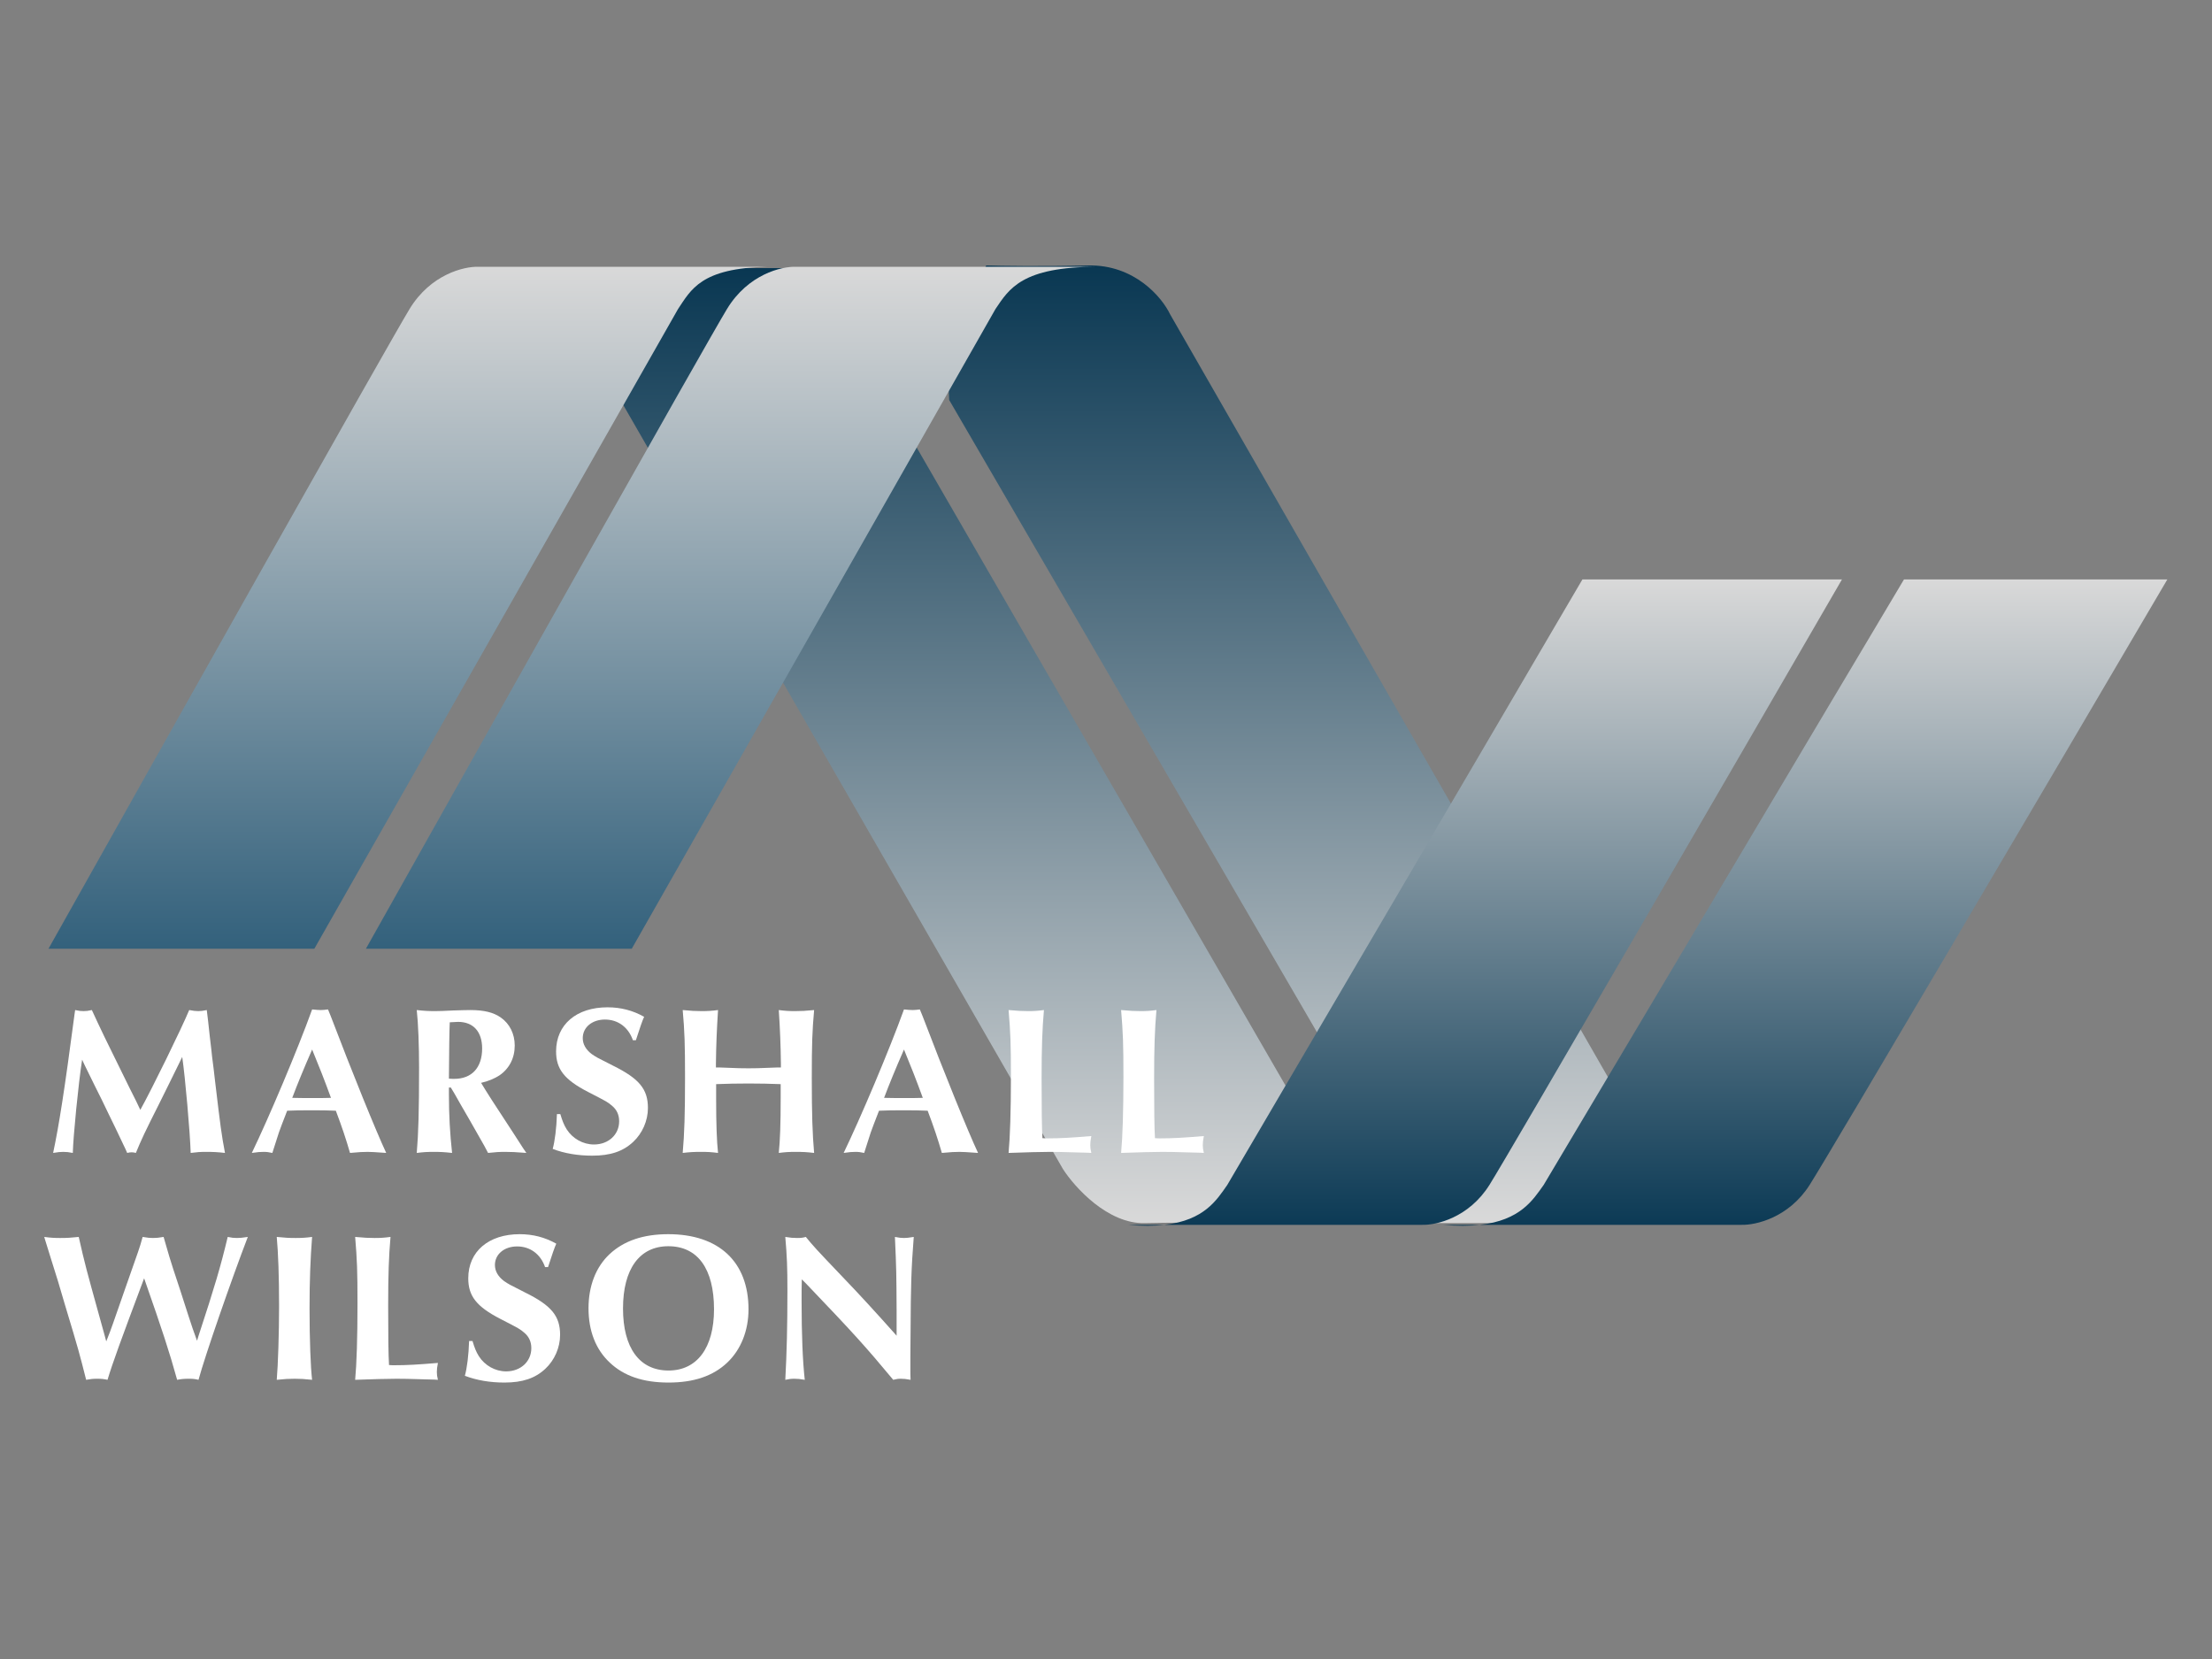
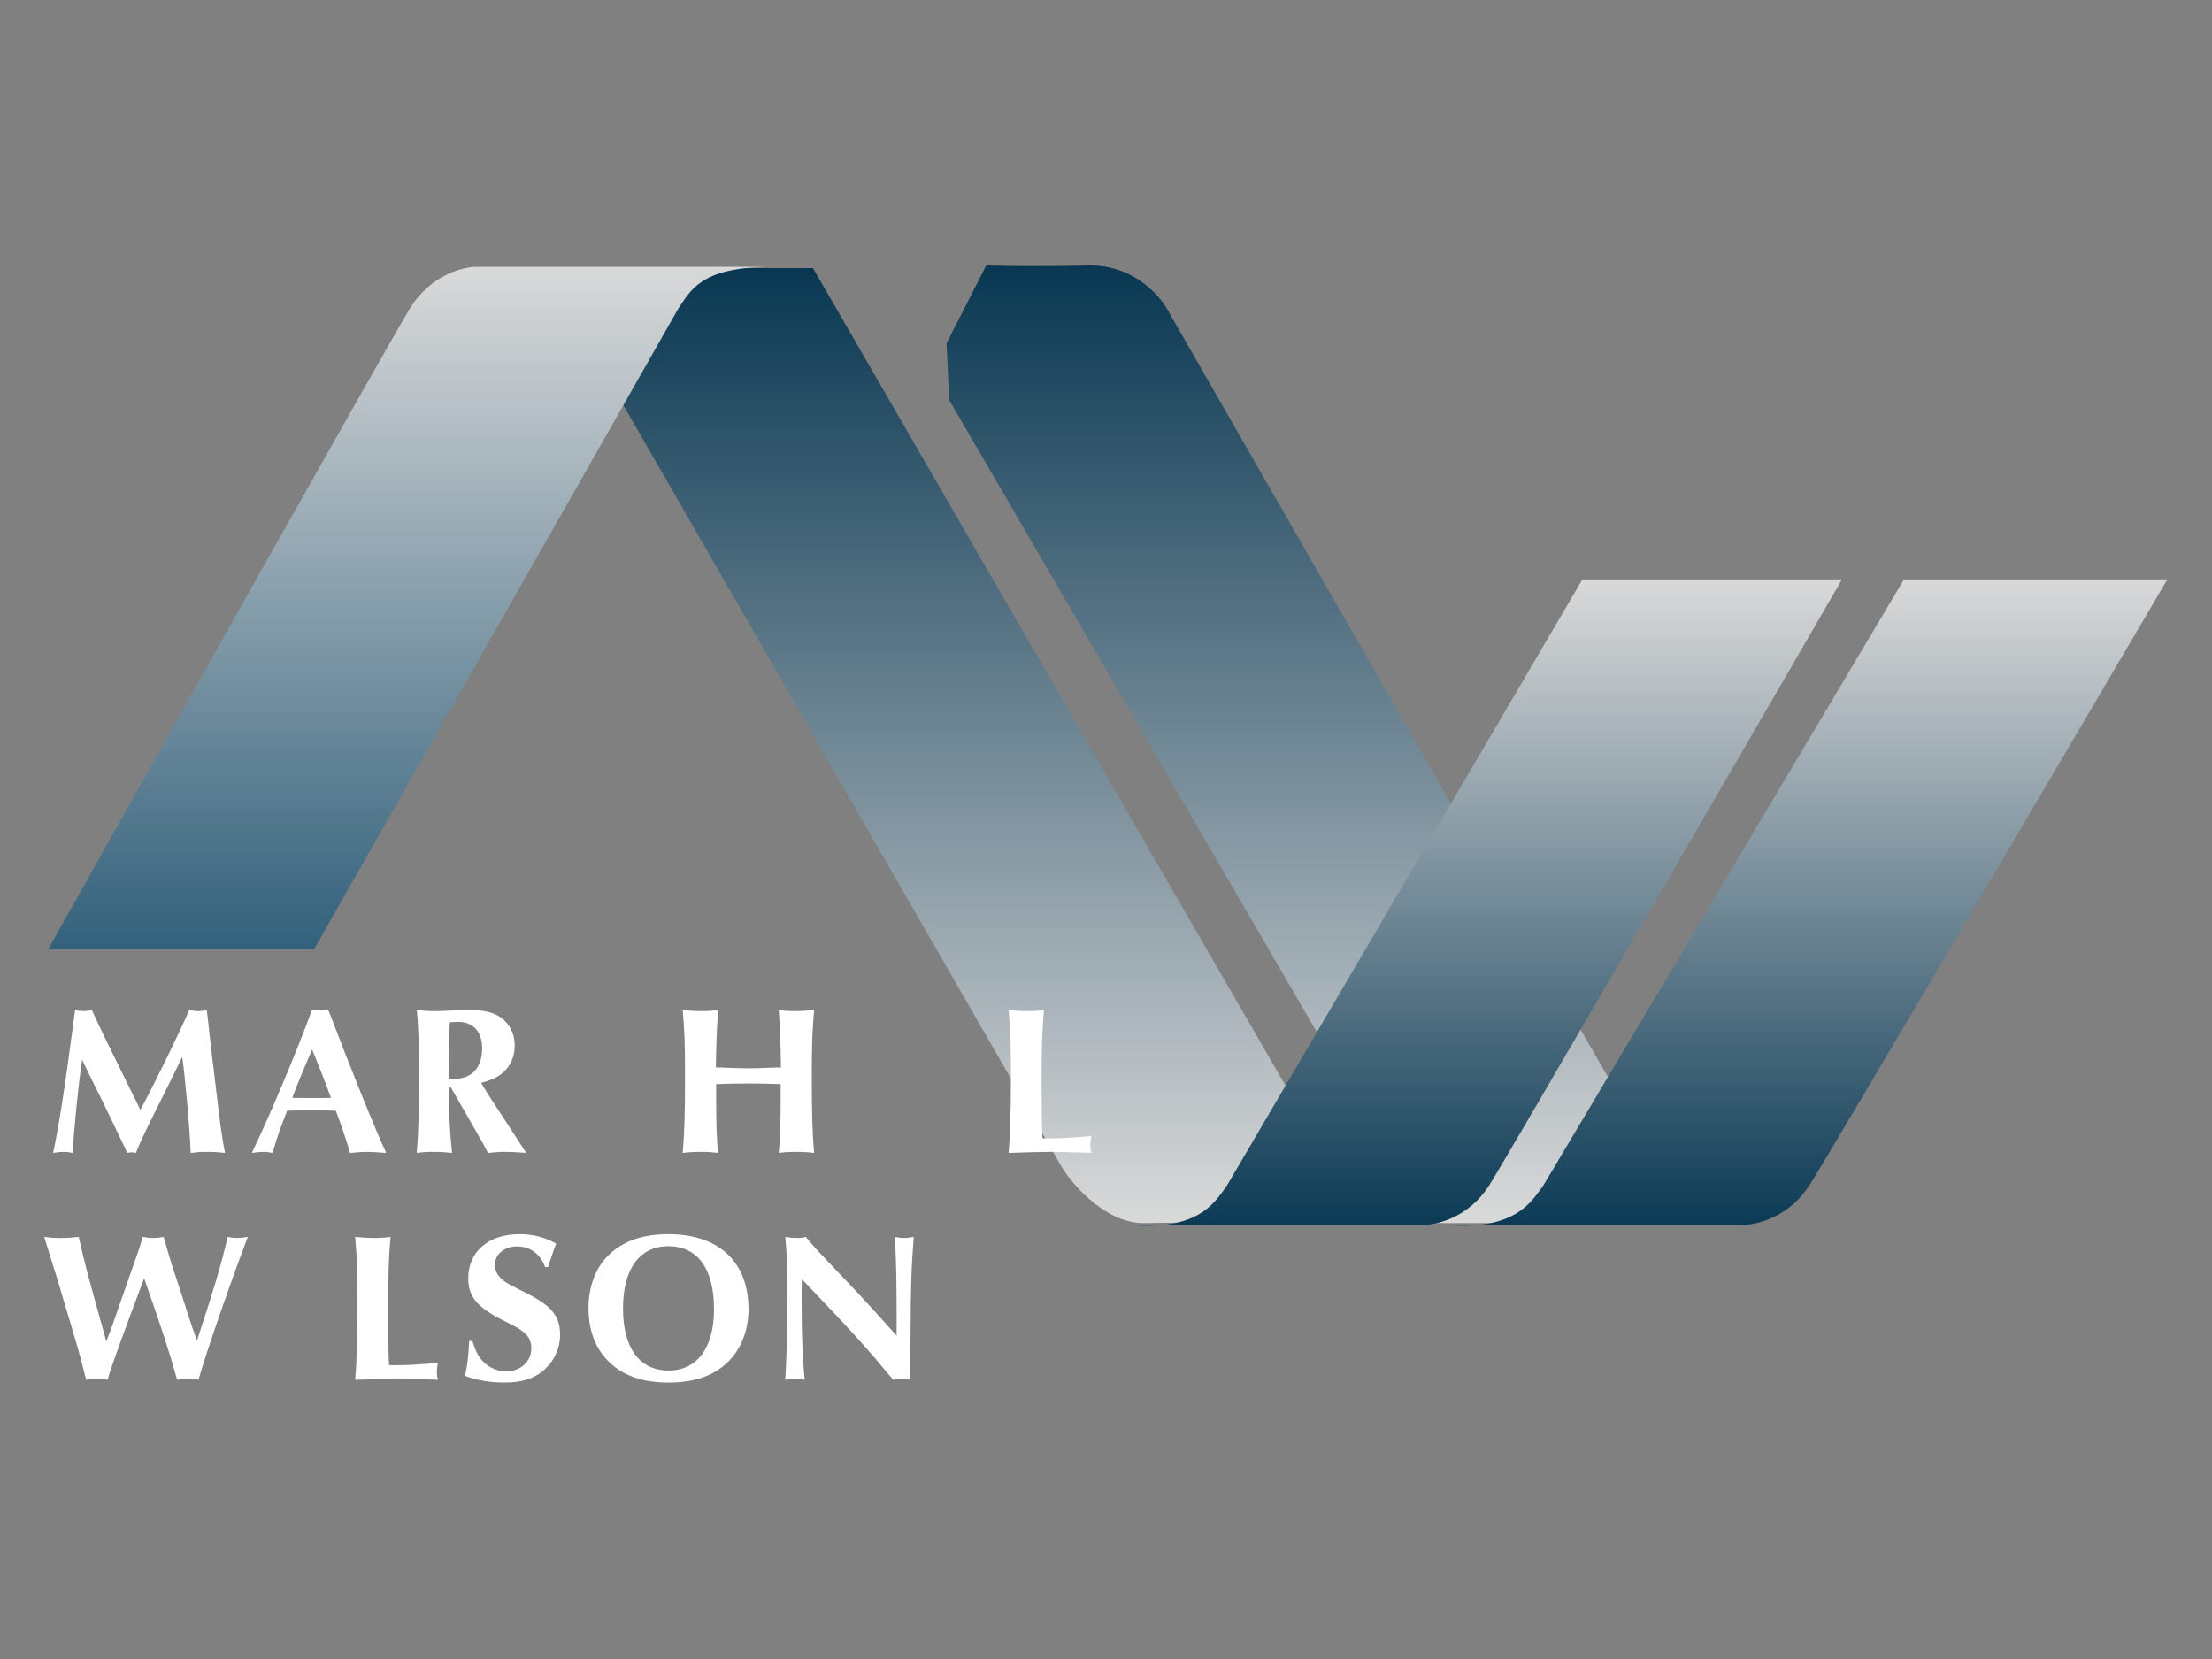
<svg xmlns="http://www.w3.org/2000/svg" width="200" height="150" viewBox="0 0 200 150" fill="none">
  <rect x="0" y="0" width="200" height="150" fill="#808080" stroke="none" />
  <g clip-path="url(#clip0_2431_2477)">
    <path d="M96.107 105.698L49.228 24.241H73.505L116.318 98.304L126.483 110.588C120.224 110.548 106.87 110.493 103.522 110.588C100.173 110.683 97.183 107.368 96.107 105.698Z" fill="url(#paint0_linear_2431_2477)" />
    <path d="M105.794 28.415L145.975 98.423L147.172 103.671L141.192 110.588H129.114L85.822 36.167L85.584 31.039L89.171 24.002C90.486 24.042 94.17 24.098 98.379 24.002C102.589 23.907 105.076 26.904 105.794 28.415Z" fill="url(#paint1_linear_2431_2477)" />
    <path d="M28.42 85.782H4.383C14.468 67.812 35.117 31.087 37.031 27.938C38.944 24.79 41.974 24.082 43.249 24.122H69.411C69.762 24.115 70.129 24.115 70.515 24.122H69.411C63.358 24.232 62.475 26.21 61.307 27.938L28.42 85.782Z" fill="url(#paint2_linear_2431_2477)" />
    <path d="M172.152 52.387H195.964C185.973 69.394 165.518 104.152 163.623 107.132C161.727 110.112 158.726 110.782 157.462 110.744H133.806C132.867 110.849 131.762 110.86 130.452 110.744H133.806C137.452 110.337 138.601 108.508 139.574 107.132L172.152 52.387Z" fill="url(#paint3_linear_2431_2477)" />
-     <path d="M57.121 85.781H33.084C43.169 67.812 63.819 31.086 65.732 27.938C67.645 24.789 70.675 24.082 71.951 24.121H99.217C92.4 24.121 91.244 26.109 90.008 27.938L57.121 85.781Z" fill="url(#paint4_linear_2431_2477)" />
    <path d="M143.077 52.387H166.545C156.698 69.394 136.538 104.152 134.671 107.132C132.802 110.112 129.845 110.782 128.599 110.744H105.285C104.359 110.849 103.27 110.86 101.979 110.744H105.285C108.878 110.337 110.01 108.508 110.969 107.132L143.077 52.387Z" fill="url(#paint5_linear_2431_2477)" />
    <path d="M72.898 116.075L72.496 115.674C72.477 116.361 72.477 116.818 72.477 117.62C72.477 120.654 72.573 123.058 72.764 124.757C72.324 124.681 72.113 124.661 71.826 124.661C71.539 124.661 71.348 124.681 71.003 124.757C71.137 122.315 71.195 119.967 71.195 116.628C71.195 114.605 71.157 113.613 71.003 111.838C71.463 111.915 71.712 111.934 72.075 111.934C72.42 111.934 72.573 111.915 72.86 111.838C73.567 112.697 73.625 112.773 76.246 115.521C77.605 116.933 79.135 118.593 81.068 120.768V120.177V118.517C81.049 115.139 81.049 114.796 80.915 111.838C81.317 111.915 81.489 111.934 81.738 111.934C81.948 111.934 82.14 111.915 82.618 111.838C82.388 114.738 82.35 116.38 82.331 120.349L82.312 122.639V123.402V123.917C82.312 124.185 82.312 124.395 82.331 124.757C81.91 124.681 81.719 124.661 81.451 124.661C81.202 124.661 81.068 124.681 80.762 124.757C78.237 121.723 77.203 120.578 72.898 116.075Z" fill="white" />
    <path d="M60.425 111.59C64.998 111.59 67.677 114.09 67.677 118.383C67.677 120.311 66.988 122.028 65.764 123.192C64.481 124.413 62.74 125.005 60.444 125.005C58.148 125.005 56.407 124.413 55.125 123.192C53.862 122.009 53.211 120.33 53.211 118.288C53.211 116.265 53.881 114.547 55.125 113.384C56.426 112.181 58.167 111.59 60.425 111.59ZM60.425 112.678C57.823 112.678 56.33 114.738 56.33 118.307C56.33 121.875 57.823 123.917 60.444 123.917C63.027 123.917 64.558 121.856 64.558 118.383C64.558 114.72 63.085 112.678 60.425 112.678Z" fill="white" />
    <path d="M49.551 114.567H49.284C48.882 113.403 47.944 112.697 46.758 112.697C45.591 112.697 44.749 113.403 44.749 114.376C44.749 114.929 45.036 115.425 45.572 115.826C45.992 116.112 45.992 116.112 47.504 116.876C49.858 118.04 50.642 118.994 50.642 120.692C50.642 121.837 50.145 122.982 49.303 123.764C48.384 124.623 47.236 125.005 45.61 125.005C44.29 125.005 43.084 124.795 42.032 124.394C42.223 123.707 42.376 122.505 42.414 121.246H42.721C42.912 121.875 43.046 122.219 43.295 122.62C43.83 123.459 44.768 123.994 45.763 123.994C47.083 123.994 48.04 123.097 48.04 121.894C48.04 121.322 47.829 120.864 47.428 120.521C47.007 120.158 47.007 120.158 45.227 119.242C43.084 118.135 42.338 117.181 42.338 115.578C42.338 113.155 44.175 111.59 46.987 111.59C48.193 111.59 49.284 111.876 50.298 112.449C50.145 112.773 49.915 113.441 49.551 114.567Z" fill="white" />
    <path d="M39.594 124.757L39.269 124.738C36.609 124.661 36.456 124.661 35.843 124.661C35.136 124.661 33.586 124.7 32.112 124.757C32.246 123.326 32.323 120.998 32.323 117.868C32.323 114.834 32.285 113.937 32.112 111.838C32.935 111.915 33.356 111.934 33.873 111.934C34.408 111.934 34.715 111.915 35.308 111.838C35.155 113.613 35.097 115.216 35.097 118.059C35.097 120.711 35.116 122.505 35.174 123.421C35.365 123.44 35.576 123.44 35.633 123.44C36.8 123.44 37.757 123.383 39.594 123.23C39.517 123.631 39.498 123.822 39.498 124.051C39.498 124.28 39.517 124.432 39.594 124.757Z" fill="white" />
-     <path d="M25.023 111.838C25.769 111.915 26.132 111.934 26.725 111.934C27.28 111.934 27.625 111.915 28.218 111.838C28.065 113.804 27.988 115.807 27.988 118.288C27.988 121.131 28.084 123.612 28.218 124.757C27.529 124.681 27.166 124.661 26.63 124.661C26.113 124.661 25.75 124.681 25.023 124.757C25.137 123.421 25.233 120.578 25.233 118.116C25.233 115.368 25.156 113.308 25.023 111.838Z" fill="white" />
    <path d="M9.453 120.711L9.606 121.284C9.932 120.463 9.97 120.368 10.238 119.605C10.582 118.631 10.927 117.639 11.271 116.647L12.476 113.212C12.668 112.621 12.725 112.487 12.897 111.838C13.338 111.915 13.567 111.934 13.835 111.934C14.122 111.934 14.352 111.915 14.792 111.838C15.021 112.64 15.117 112.964 15.308 113.613C15.423 114.033 15.768 115.063 16.322 116.742C16.916 118.593 17.279 119.719 17.413 120.101C17.566 120.54 17.624 120.711 17.815 121.227L17.949 120.788C19.422 116.303 19.939 114.548 20.589 111.838C20.953 111.915 21.144 111.934 21.431 111.934C21.68 111.934 21.91 111.915 22.407 111.838C20.934 115.674 18.523 122.62 17.949 124.757C17.624 124.681 17.432 124.661 17.069 124.661C16.648 124.661 16.437 124.681 16.016 124.757C15.327 122.257 14.6 120.063 13.204 116.075L13.031 115.578C10.927 121.188 10.2 123.173 9.721 124.757C9.358 124.681 9.185 124.661 8.803 124.661C8.401 124.661 8.21 124.681 7.789 124.757C7.195 122.41 7.138 122.161 5.875 117.983L5.244 115.845L4.612 113.823L4.096 112.162L4 111.838C4.593 111.915 4.88 111.934 5.435 111.934C6.047 111.934 6.411 111.915 7.119 111.838C7.674 114.3 7.846 114.91 8.898 118.708L9.453 120.711Z" fill="white" />
-     <path d="M108.847 104.243L108.522 104.225C105.862 104.148 105.709 104.148 105.097 104.148C104.389 104.148 102.839 104.186 101.366 104.243C101.5 102.813 101.576 100.484 101.576 97.355C101.576 94.321 101.538 93.424 101.366 91.325C102.189 91.401 102.609 91.42 103.126 91.42C103.662 91.42 103.968 91.401 104.561 91.325C104.408 93.099 104.351 94.703 104.351 97.546C104.351 100.198 104.37 101.992 104.427 102.908C104.619 102.927 104.829 102.927 104.886 102.927C106.053 102.927 107.01 102.869 108.847 102.717C108.77 103.118 108.751 103.309 108.751 103.538C108.751 103.766 108.77 103.919 108.847 104.243Z" fill="white" />
    <path d="M98.674 104.243L98.349 104.225C95.689 104.148 95.536 104.148 94.924 104.148C94.216 104.148 92.666 104.186 91.192 104.243C91.326 102.813 91.403 100.484 91.403 97.355C91.403 94.321 91.365 93.424 91.192 91.325C92.015 91.401 92.436 91.42 92.953 91.42C93.489 91.42 93.795 91.401 94.388 91.325C94.235 93.099 94.177 94.703 94.177 97.546C94.177 100.198 94.196 101.992 94.254 102.908C94.445 102.927 94.656 102.927 94.713 102.927C95.881 102.927 96.837 102.869 98.674 102.717C98.598 103.118 98.578 103.309 98.578 103.538C98.578 103.766 98.598 103.919 98.674 104.243Z" fill="white" />
-     <path d="M83.168 91.268L83.418 91.878C85.35 96.954 87.512 102.278 88.431 104.243C87.321 104.167 87.11 104.148 86.747 104.148C86.326 104.148 85.981 104.167 85.159 104.243C84.795 102.984 84.431 101.896 83.876 100.427C83.131 100.389 82.633 100.389 81.695 100.389C80.681 100.389 80.28 100.389 79.476 100.427C79.074 101.438 78.863 102.03 78.729 102.392C78.672 102.564 78.462 103.232 78.136 104.243C77.792 104.167 77.62 104.148 77.333 104.148C77.046 104.148 76.797 104.167 76.28 104.243C77.811 101.076 80.413 94.931 81.734 91.268C82.116 91.305 82.289 91.324 82.518 91.324C82.729 91.324 82.882 91.305 83.168 91.268ZM81.734 94.893C80.968 96.648 80.433 97.946 79.935 99.263C80.796 99.282 81.121 99.282 81.81 99.282C82.499 99.282 82.767 99.282 83.436 99.263C82.786 97.488 82.384 96.477 81.734 94.893Z" fill="white" />
    <path d="M64.75 98.404V99.32C64.75 101.649 64.808 103.194 64.922 104.243C64.31 104.167 64.023 104.148 63.392 104.148C62.722 104.148 62.377 104.167 61.727 104.243C61.88 102.526 61.938 100.752 61.938 97.431C61.938 94.397 61.899 93.252 61.727 91.325C62.511 91.401 62.894 91.42 63.43 91.42C63.985 91.42 64.329 91.401 64.922 91.325C64.808 93.119 64.75 94.512 64.731 96.172V96.515H65.018C67.008 96.592 67.008 96.592 67.678 96.592C68.328 96.592 68.328 96.592 70.319 96.515H70.606V96.172C70.586 94.531 70.529 93.043 70.414 91.325C71.007 91.401 71.351 91.42 71.906 91.42C72.442 91.42 72.825 91.401 73.609 91.325C73.437 93.271 73.399 94.397 73.399 97.45C73.399 100.771 73.457 102.507 73.609 104.243C72.959 104.167 72.615 104.148 71.945 104.148C71.313 104.148 71.026 104.167 70.414 104.243C70.529 103.137 70.586 101.649 70.586 99.244V98.023C69.419 97.985 68.883 97.966 67.678 97.966C66.453 97.966 65.917 97.985 64.75 98.023V98.404Z" fill="white" />
-     <path d="M57.493 94.053H57.225C56.823 92.889 55.886 92.183 54.699 92.183C53.532 92.183 52.69 92.889 52.69 93.863C52.69 94.416 52.977 94.912 53.513 95.313C53.934 95.599 53.934 95.599 55.446 96.362C57.799 97.526 58.583 98.481 58.583 100.179C58.583 101.324 58.086 102.469 57.244 103.251C56.326 104.11 55.178 104.491 53.551 104.491C52.231 104.491 51.026 104.281 49.973 103.881C50.164 103.194 50.318 101.991 50.356 100.732H50.662C50.853 101.362 50.987 101.705 51.236 102.106C51.772 102.946 52.709 103.48 53.704 103.48C55.025 103.48 55.981 102.583 55.981 101.381C55.981 100.808 55.771 100.35 55.369 100.007C54.948 99.644 54.948 99.644 53.169 98.728C51.026 97.622 50.279 96.667 50.279 95.065C50.279 92.641 52.116 91.077 54.929 91.077C56.134 91.077 57.225 91.363 58.239 91.935C58.086 92.26 57.857 92.927 57.493 94.053Z" fill="white" />
    <path d="M40.761 98.328H40.589V98.958C40.589 100.809 40.685 102.526 40.876 104.243C40.187 104.167 39.843 104.148 39.211 104.148C38.618 104.148 38.293 104.167 37.681 104.243C37.834 102.45 37.891 100.484 37.891 96.515C37.891 94.55 37.815 92.527 37.681 91.325C38.37 91.401 38.733 91.42 39.364 91.42C39.69 91.42 40.264 91.401 40.953 91.363C41.603 91.344 42.158 91.325 42.522 91.325C43.765 91.325 44.626 91.535 45.296 92.012C46.081 92.565 46.54 93.481 46.54 94.531C46.54 95.676 46.042 96.63 45.143 97.24C44.722 97.507 44.263 97.717 43.498 97.908C44.052 98.824 44.55 99.606 46.368 102.373L47.305 103.824L47.592 104.243C46.655 104.167 46.215 104.148 45.698 104.148C45.143 104.148 44.799 104.167 44.129 104.243C43.88 103.766 43.785 103.576 43.211 102.583C42.694 101.667 42.158 100.733 41.622 99.816C41.106 98.9 41.01 98.729 40.761 98.328ZM40.589 97.526C40.819 97.546 40.914 97.546 41.068 97.546C42.656 97.546 43.593 96.534 43.593 94.798C43.593 93.271 42.789 92.393 41.412 92.393C41.412 92.393 41.163 92.413 40.666 92.432C40.627 93.214 40.608 95.027 40.589 97.526Z" fill="white" />
    <path d="M29.657 91.268L29.906 91.878C31.838 96.954 34 102.278 34.919 104.243C33.809 104.167 33.599 104.148 33.235 104.148C32.814 104.148 32.47 104.167 31.647 104.243C31.283 102.984 30.92 101.896 30.365 100.427C29.619 100.389 29.121 100.389 28.183 100.389C27.169 100.389 26.768 100.389 25.964 100.427C25.562 101.438 25.352 102.03 25.218 102.392C25.16 102.564 24.95 103.232 24.625 104.243C24.28 104.167 24.108 104.148 23.821 104.148C23.534 104.148 23.285 104.167 22.769 104.243C24.299 101.076 26.902 94.931 28.222 91.268C28.605 91.305 28.777 91.324 29.006 91.324C29.217 91.324 29.37 91.305 29.657 91.268ZM28.222 94.893C27.456 96.648 26.921 97.946 26.423 99.263C27.284 99.282 27.61 99.282 28.298 99.282C28.987 99.282 29.255 99.282 29.925 99.263C29.274 97.488 28.872 96.477 28.222 94.893Z" fill="white" />
    <path d="M6.736 91.726L6.794 91.325C7.138 91.401 7.31 91.42 7.559 91.42C7.789 91.42 7.961 91.401 8.305 91.325C9.032 92.909 9.549 93.996 11.73 98.404C12.304 99.53 12.362 99.664 12.687 100.351C13.758 98.423 16.418 92.985 17.107 91.325C17.509 91.401 17.7 91.42 17.93 91.42C18.159 91.42 18.332 91.401 18.695 91.325C18.791 92.146 18.829 92.336 18.963 93.672C19.078 94.607 19.154 95.294 19.174 95.523C19.269 96.267 19.365 96.993 19.441 97.717C19.958 102.049 20.015 102.488 20.341 104.243C19.671 104.167 19.288 104.148 18.657 104.148C18.083 104.148 17.834 104.167 17.241 104.243C17.183 102.373 16.743 97.374 16.476 95.561L16.208 96.115C15.653 97.259 14.983 98.595 14.39 99.797C13.089 102.373 12.764 103.079 12.285 104.243C12.132 104.206 12.056 104.186 11.902 104.186C11.749 104.186 11.673 104.206 11.501 104.243L11.348 103.9C10.659 102.45 10.161 101.4 9.836 100.752C9.415 99.855 9.013 99.053 8.535 98.099L7.655 96.305L7.425 95.809C7.081 98.042 6.621 102.736 6.583 104.243C6.201 104.167 5.99 104.148 5.722 104.148C5.473 104.148 5.244 104.167 4.804 104.243C5.339 101.725 5.837 98.557 6.736 91.726Z" fill="white" />
  </g>
  <defs>
    <linearGradient id="paint0_linear_2431_2477" x1="87.856" y1="24.241" x2="87.856" y2="110.59" gradientUnits="userSpaceOnUse">
      <stop stop-color="#093752" />
      <stop offset="1" stop-color="#D9D9D9" />
    </linearGradient>
    <linearGradient id="paint1_linear_2431_2477" x1="116.377" y1="24" x2="116.377" y2="110.588" gradientUnits="userSpaceOnUse">
      <stop stop-color="#093752" />
      <stop offset="1" stop-color="#D9D9D9" />
    </linearGradient>
    <linearGradient id="paint2_linear_2431_2477" x1="37.823" y1="24.034" x2="37.823" y2="85.782" gradientUnits="userSpaceOnUse">
      <stop stop-color="#D9D9D9" />
      <stop offset="1" stop-color="#33617C" />
    </linearGradient>
    <linearGradient id="paint3_linear_2431_2477" x1="162.838" y1="52.387" x2="162.838" y2="110.827" gradientUnits="userSpaceOnUse">
      <stop stop-color="#D9D9D9" />
      <stop offset="1" stop-color="#0C3A55" />
    </linearGradient>
    <linearGradient id="paint4_linear_2431_2477" x1="66.524" y1="24.034" x2="66.524" y2="85.781" gradientUnits="userSpaceOnUse">
      <stop stop-color="#D9D9D9" />
      <stop offset="1" stop-color="#33617C" />
    </linearGradient>
    <linearGradient id="paint5_linear_2431_2477" x1="133.897" y1="52.387" x2="133.897" y2="110.827" gradientUnits="userSpaceOnUse">
      <stop stop-color="#D9D9D9" />
      <stop offset="1" stop-color="#0C3A55" />
    </linearGradient>
    <clipPath id="clip0_2431_2477">
      <rect width="192" height="101" fill="white" transform="translate(4 24)" />
    </clipPath>
  </defs>
</svg>